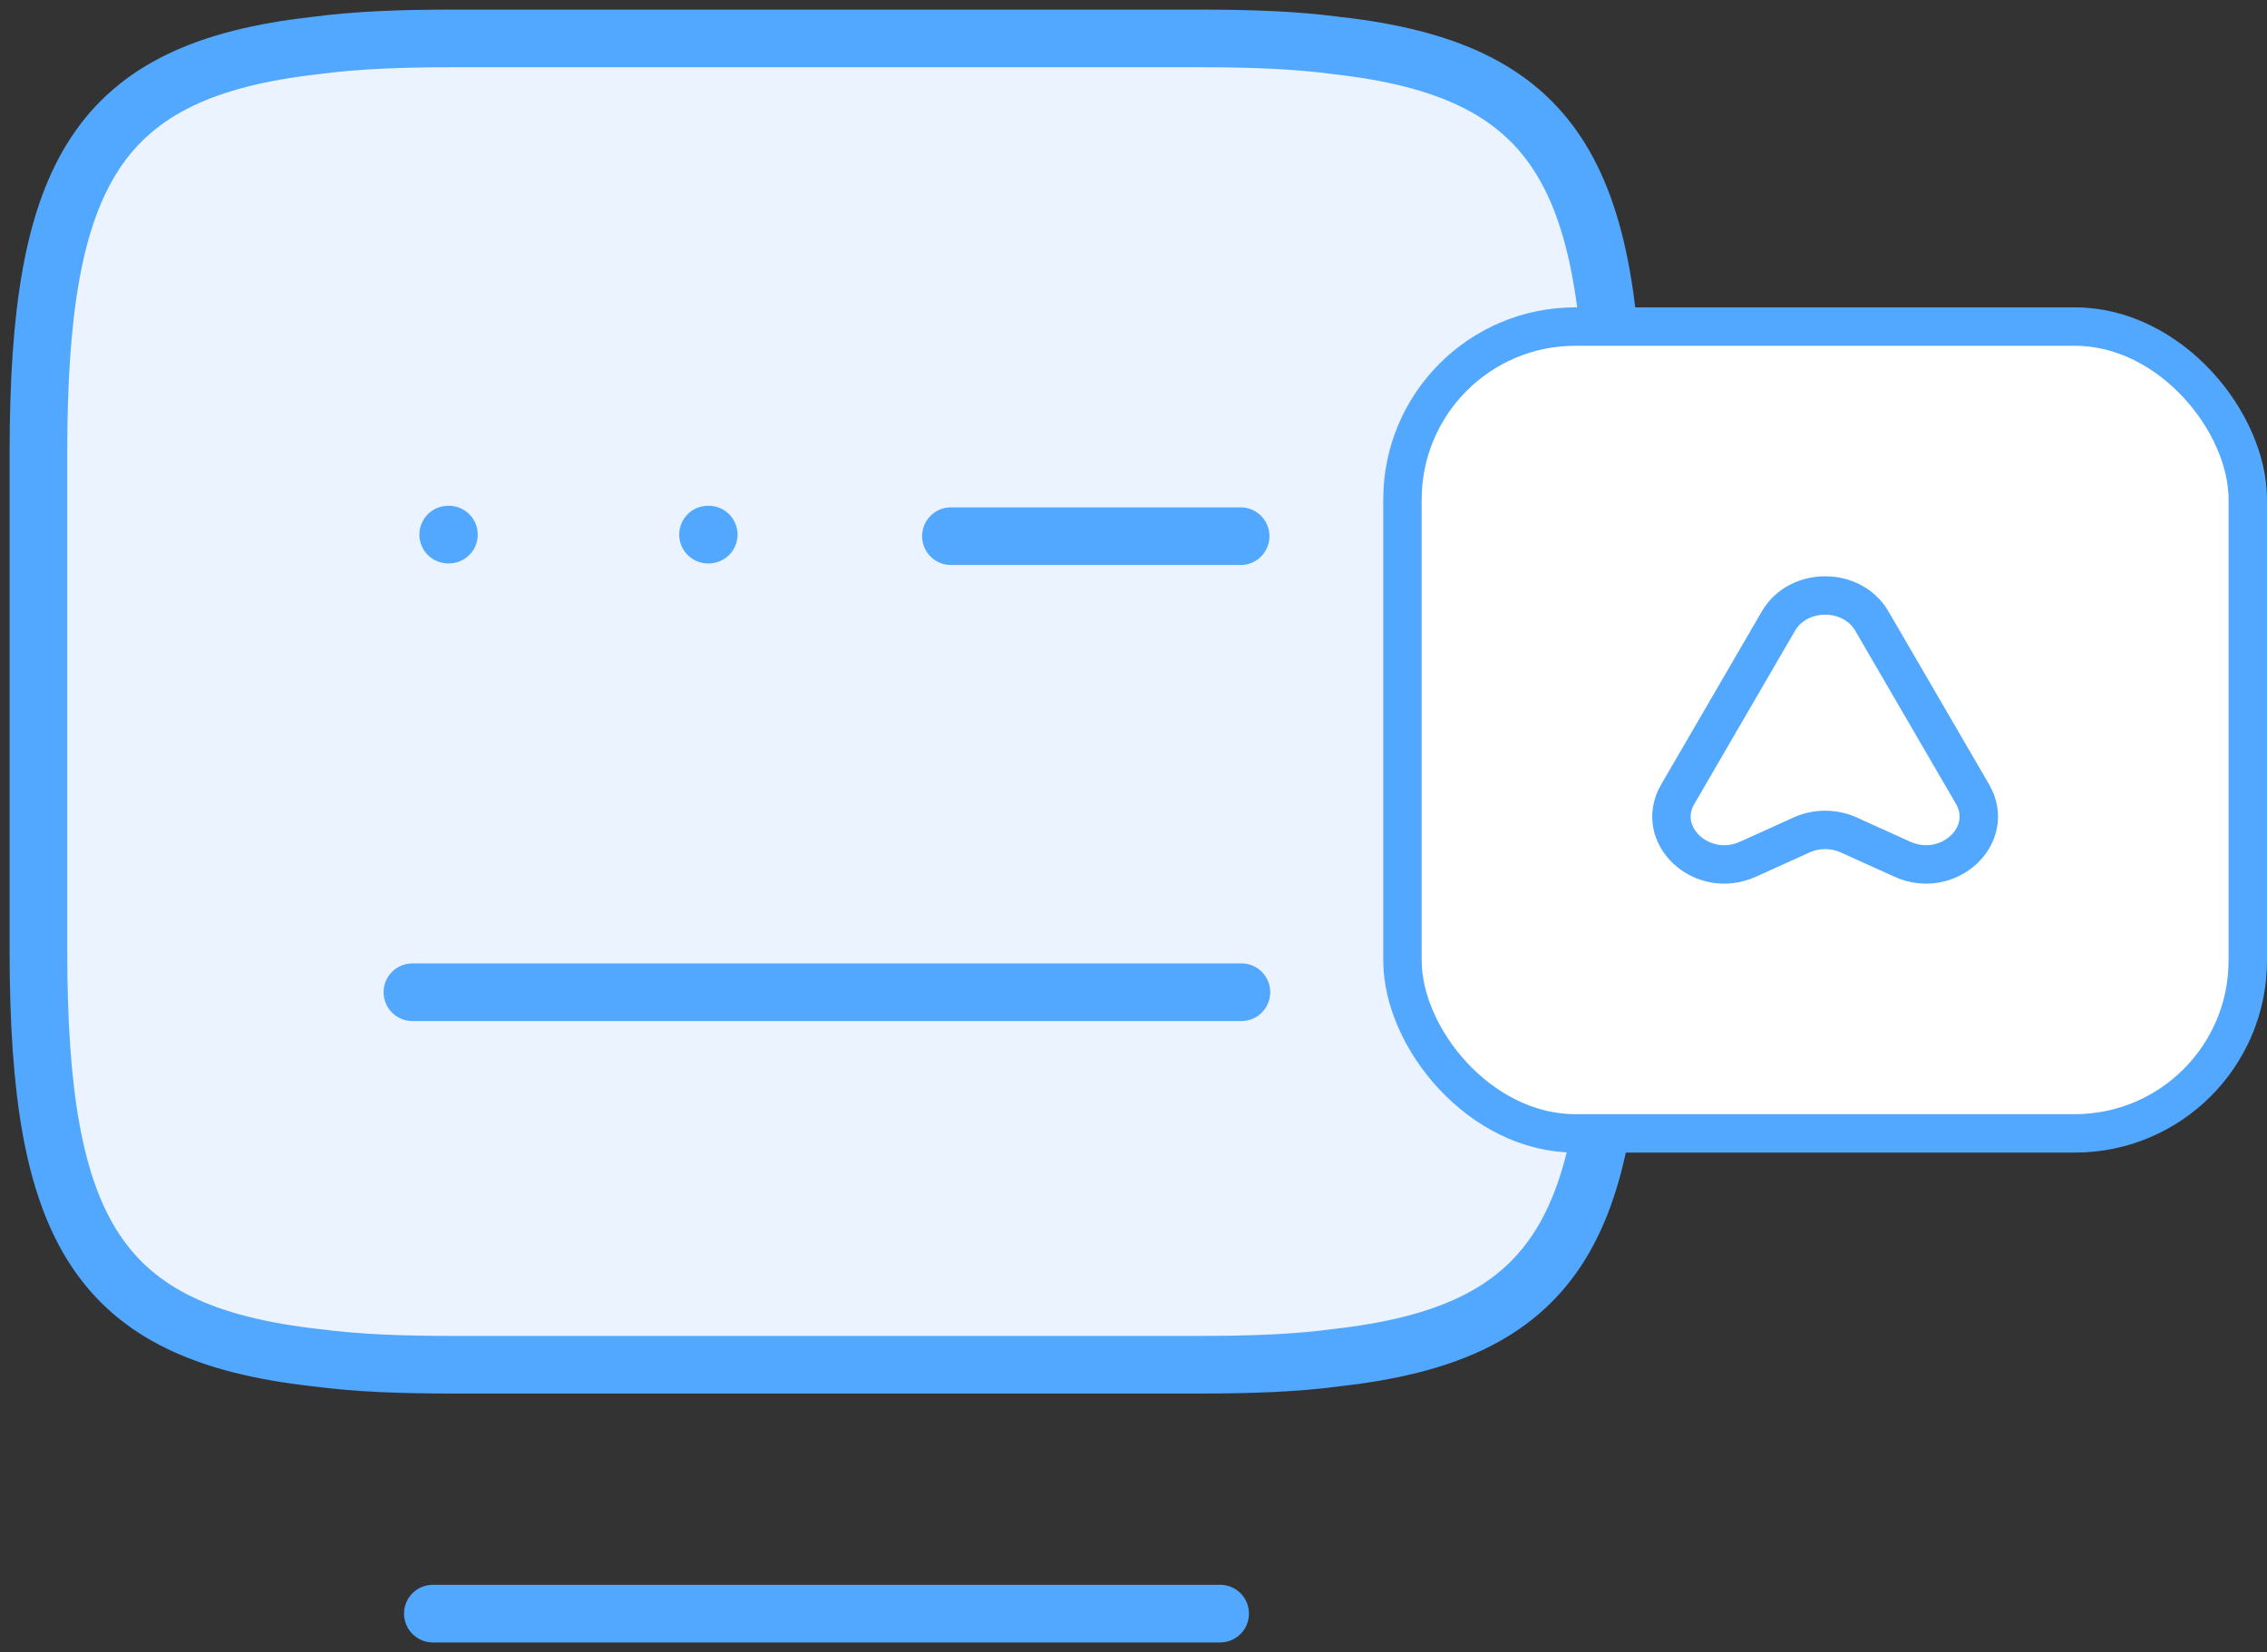
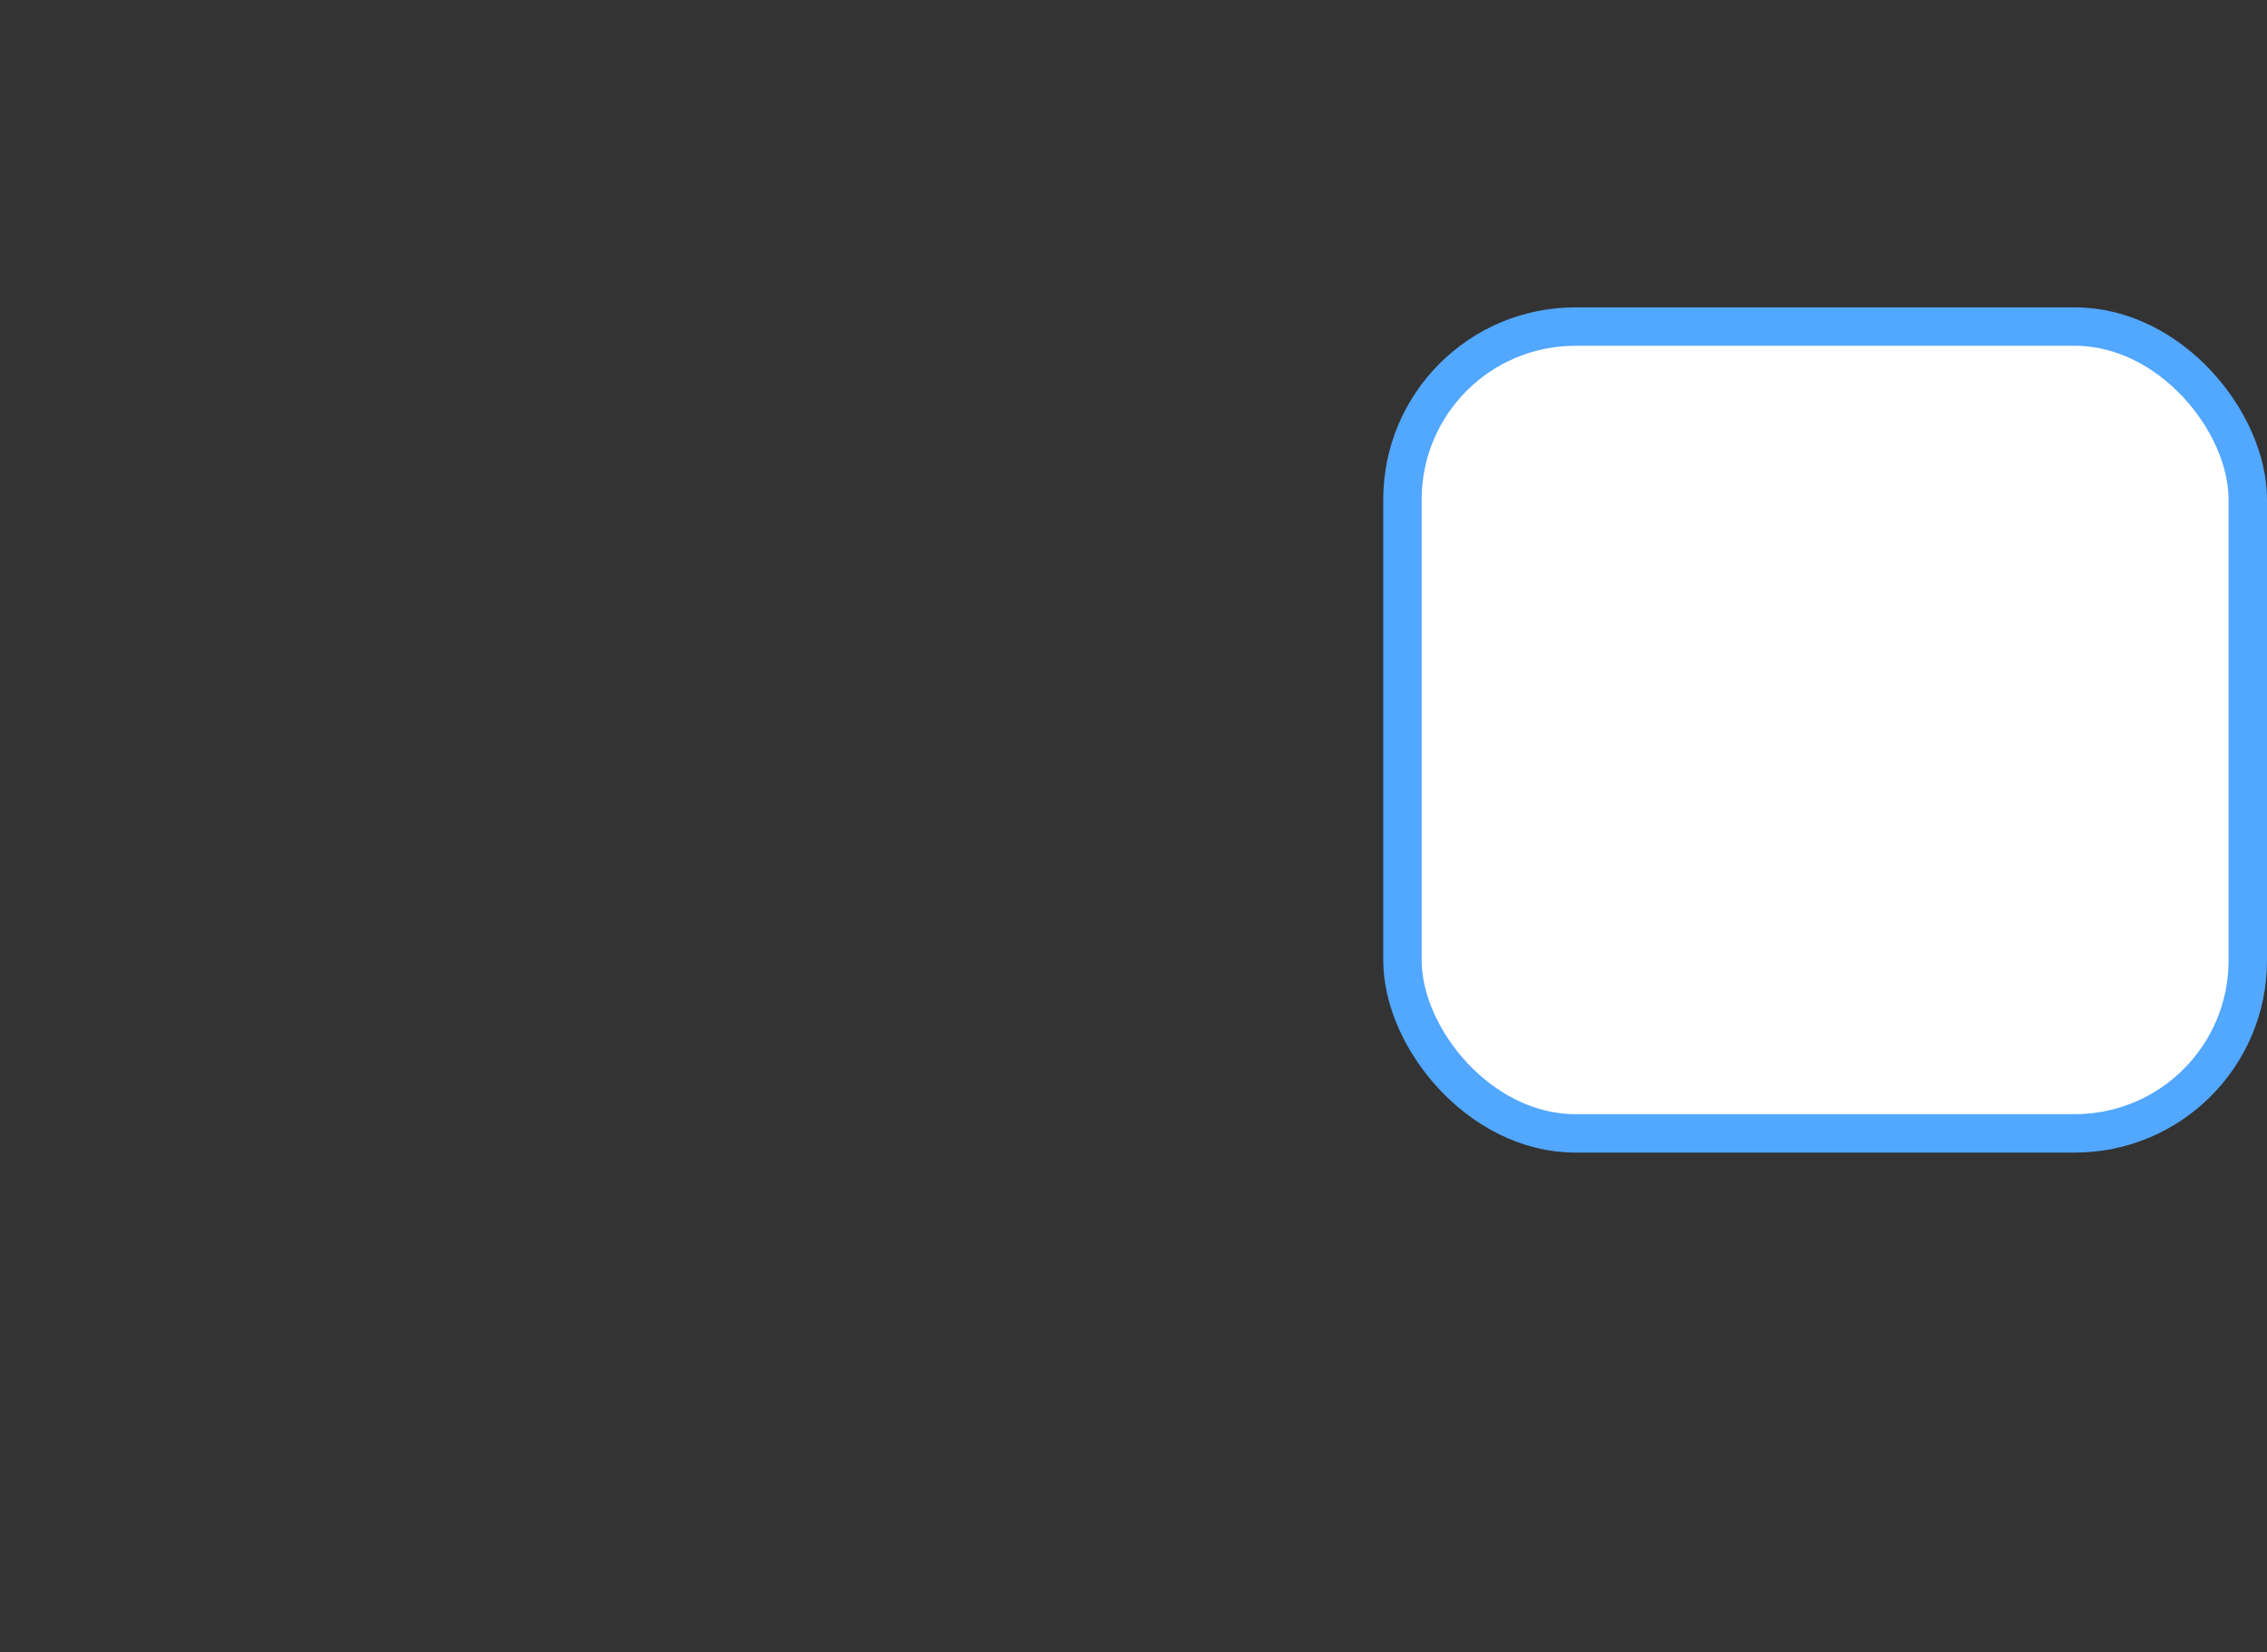
<svg xmlns="http://www.w3.org/2000/svg" width="59" height="43" viewBox="0 0 59 43" fill="none">
  <rect x="0" y="0" width="59" height="43" fill="#333333" stroke="none" />
-   <path d="M11.798 1H31.202C32.534 1 33.722 1.041 34.788 1.185C40.463 1.82 42 4.485 42 11.783V24.739C42 32.037 40.463 34.702 34.788 35.337C33.722 35.481 32.554 35.522 31.202 35.522H11.798C10.466 35.522 9.278 35.481 8.212 35.337C2.537 34.702 1 32.037 1 24.739V11.783C1 4.485 2.537 1.82 8.212 1.185C9.278 1.041 10.466 1 11.798 1ZM24.748 13.956H32.288H24.748ZM10.733 25.826H32.308H10.733ZM11.265 42H31.755H11.265Z" fill="#EAF3FF" />
-   <path d="M11.665 13.915H11.683H11.665ZM18.427 13.915H18.445H18.427Z" fill="#EAF3FF" />
-   <path d="M24.748 13.956H32.288M10.733 25.826H32.308M11.265 42H31.755M11.665 13.915H11.683M18.427 13.915H18.445M11.798 1H31.202C32.534 1 33.722 1.041 34.788 1.185C40.463 1.82 42 4.485 42 11.783V24.739C42 32.037 40.463 34.702 34.788 35.337C33.722 35.481 32.554 35.522 31.202 35.522H11.798C10.466 35.522 9.278 35.481 8.212 35.337C2.537 34.702 1 32.037 1 24.739V11.783C1 4.485 2.537 1.82 8.212 1.185C9.278 1.041 10.466 1 11.798 1Z" stroke="#52A7FF" stroke-width="1.5" stroke-linecap="round" stroke-linejoin="round" />
  <rect x="36.5" y="8.5" width="22" height="21" rx="4.5" fill="white" stroke="#52A7FF" />
-   <path d="M46.285 16.165L43.665 20.672C43.042 21.741 44.301 22.904 45.495 22.363L46.886 21.733C47.273 21.558 47.728 21.558 48.115 21.733L49.507 22.363C50.701 22.904 51.955 21.741 51.337 20.672L48.716 16.165C48.201 15.278 46.801 15.278 46.285 16.165Z" stroke="#52A7FF" stroke-linecap="round" stroke-linejoin="round" />
</svg>